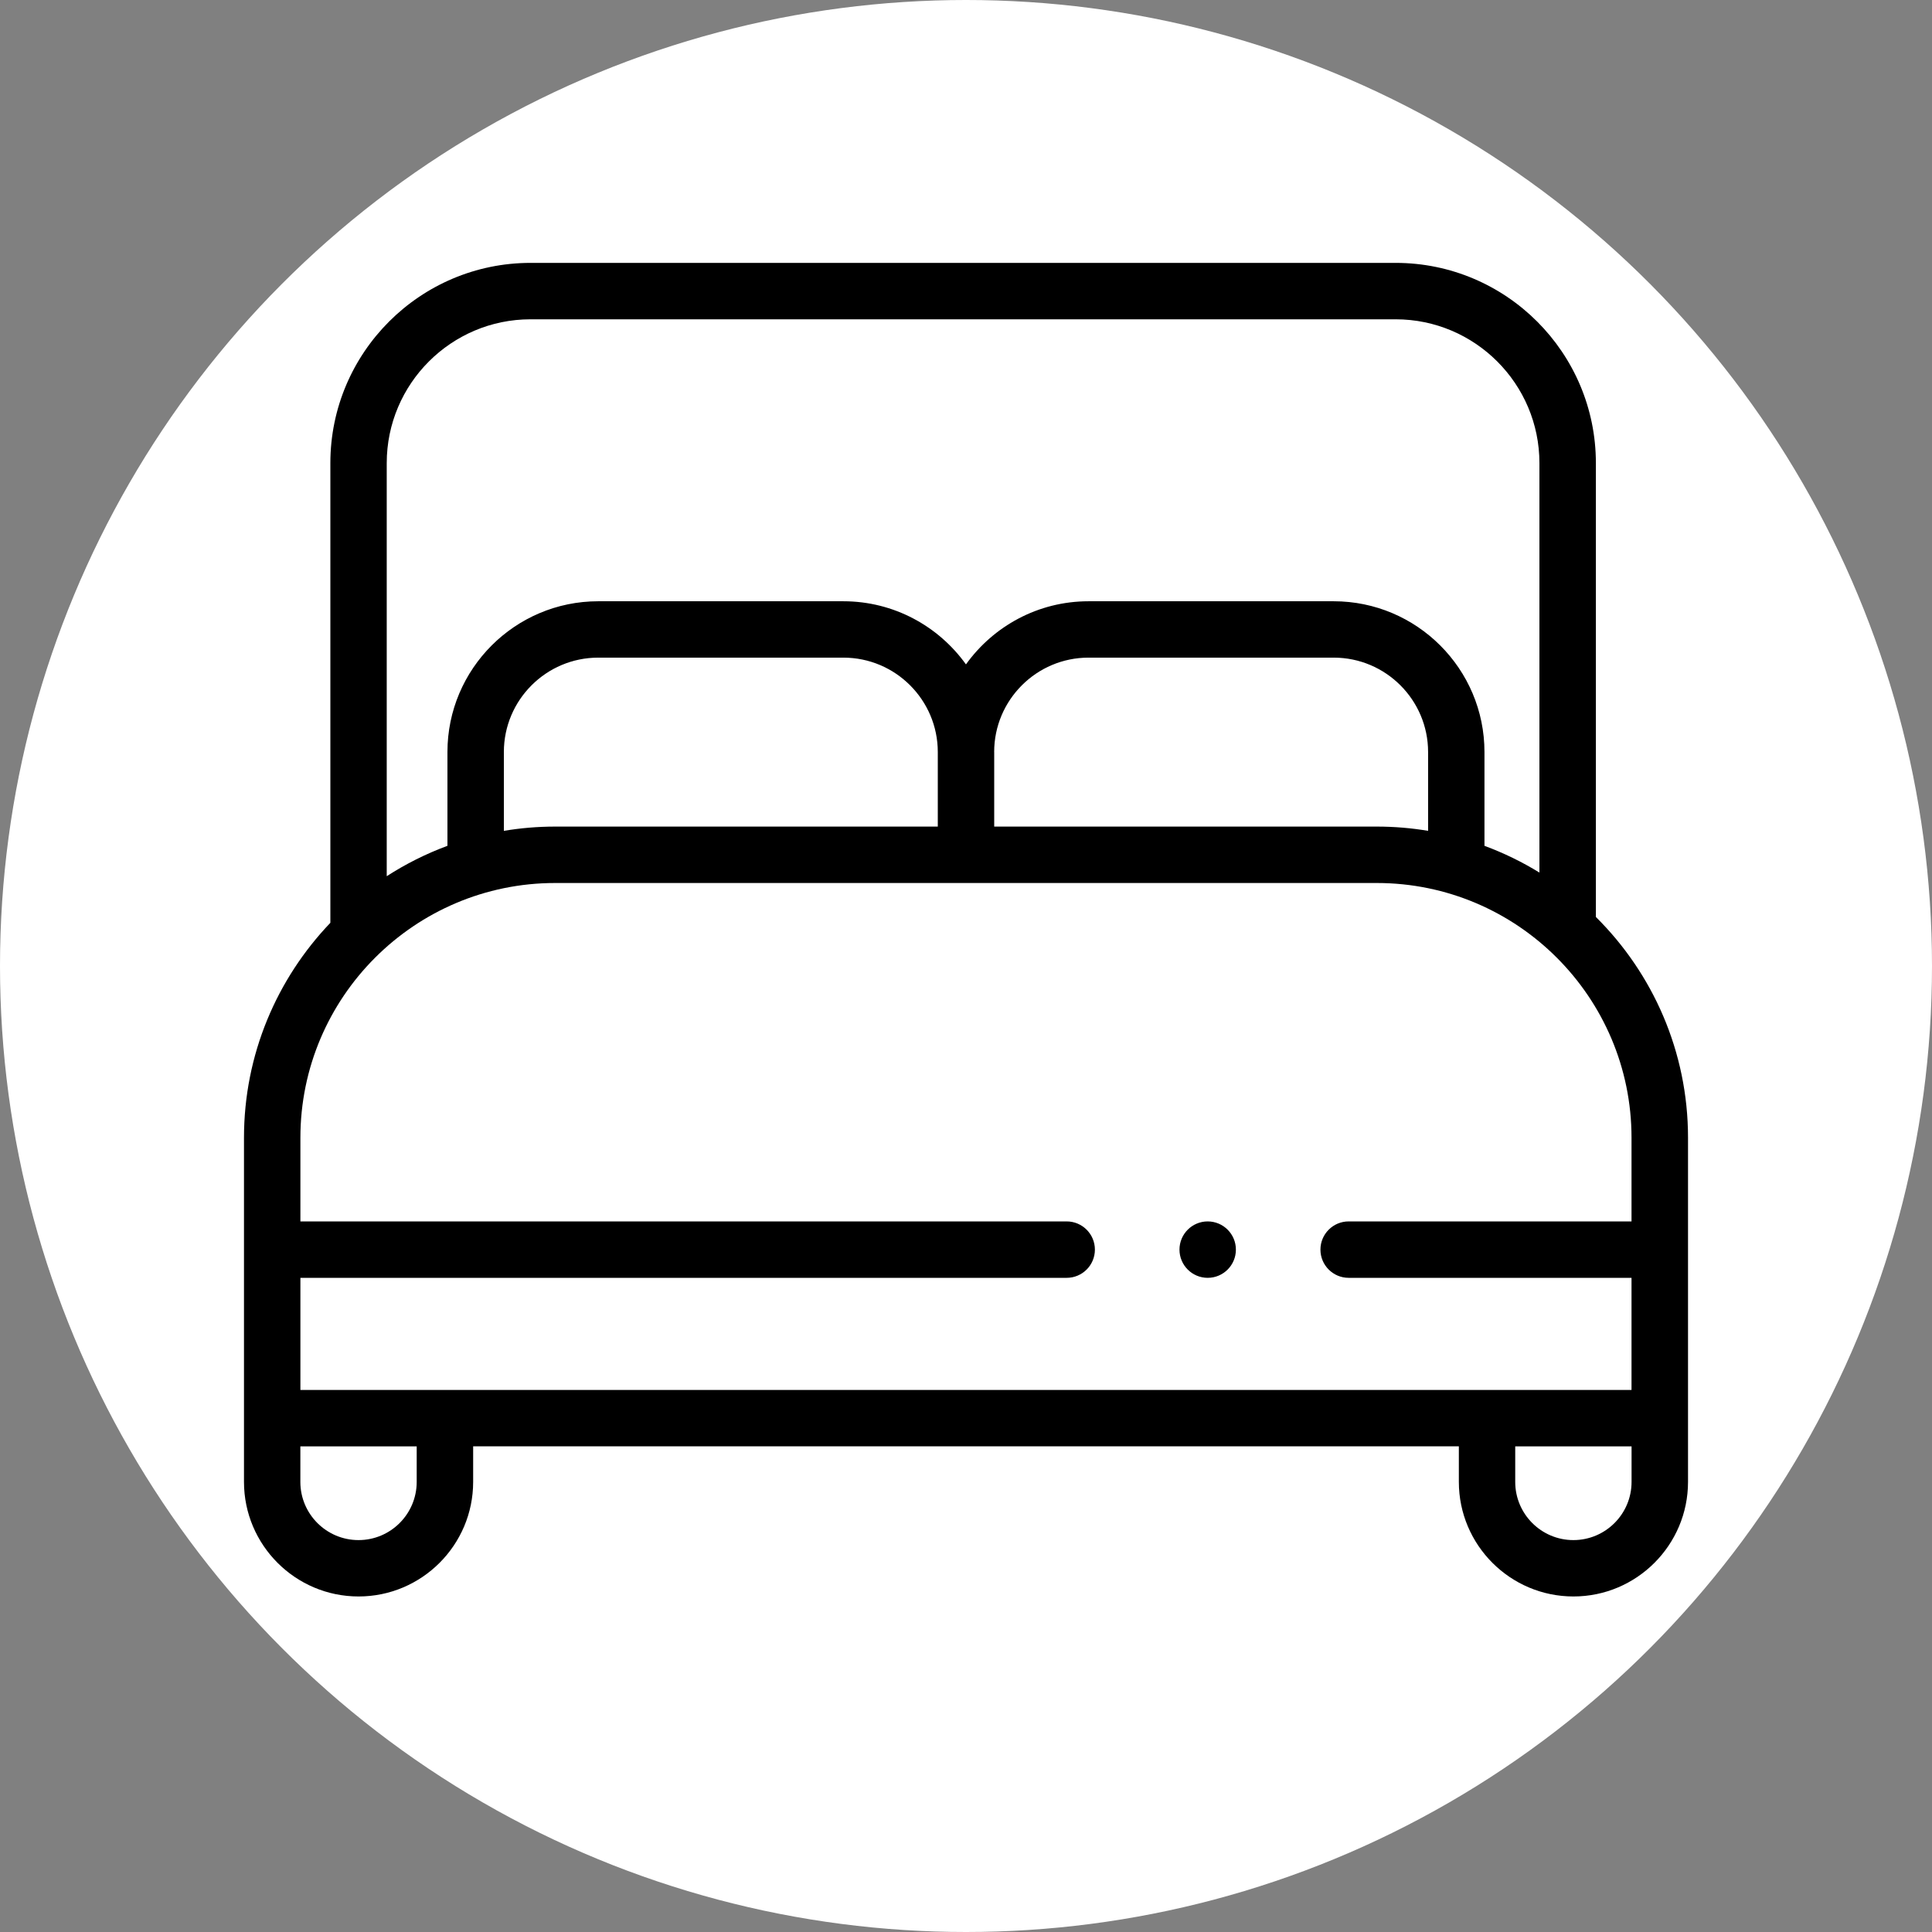
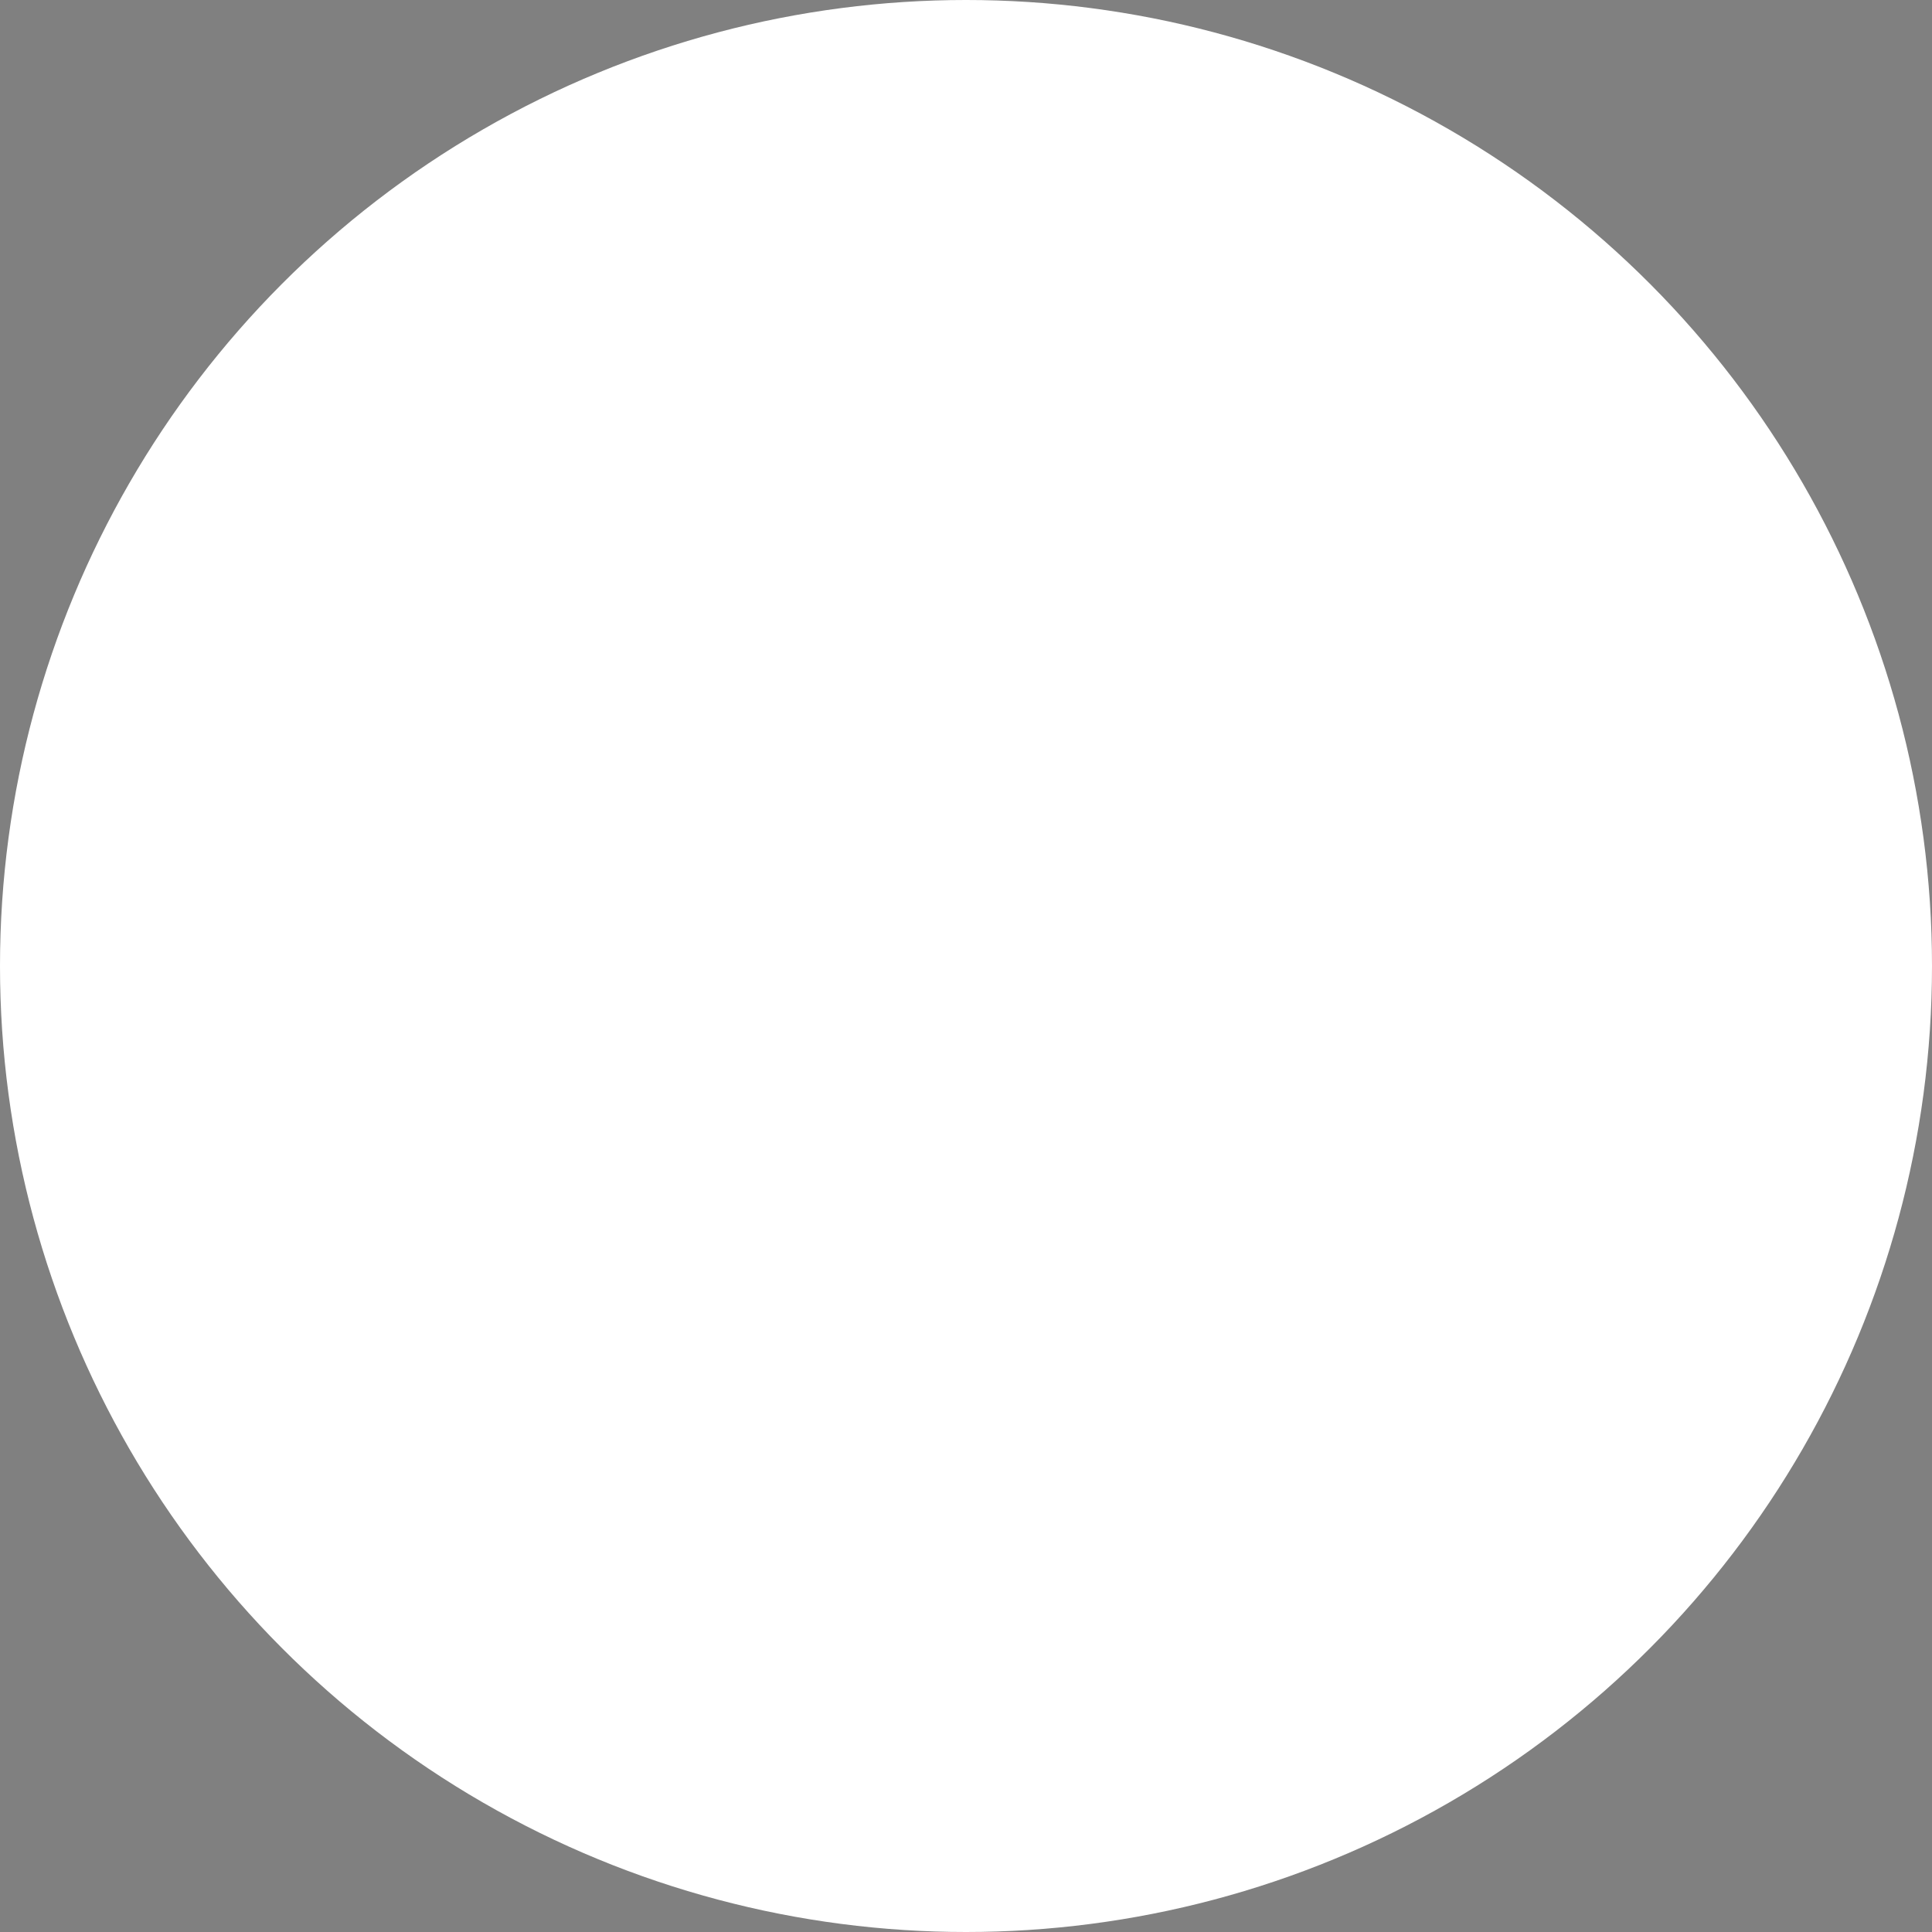
<svg xmlns="http://www.w3.org/2000/svg" id="Capa_1" data-name="Capa 1" viewBox="0 0 463 463">
  <rect x="0" y="0" width="463" height="463" fill="#808080" stroke="none" />
  <circle cx="231.5" cy="231.5" r="231.5" style="fill: #fff;" />
  <g>
-     <path d="M382.45,219.75V110.98c0-26.46-21.52-47.98-47.98-47.98H127.15c-26.46,0-47.98,21.52-47.98,47.98v110.17c-12.81,13.4-20.7,31.55-20.7,51.51v82.47c0,15.14,12.32,27.46,27.46,27.46s27.46-12.32,27.46-27.46v-8.52h236.22v8.52c0,15.14,12.32,27.46,27.46,27.46s27.46-12.32,27.46-27.46v-82.47c0-20.66-8.45-39.39-22.08-52.91h0ZM127.15,76.52h207.31c19,0,34.46,15.46,34.46,34.46v98.13c-4.14-2.55-8.55-4.7-13.17-6.41v-22.48c0-19.92-16.21-36.13-36.13-36.13h-58.75c-12.1,0-22.81,5.98-29.38,15.13-6.56-9.15-17.28-15.13-29.38-15.13h-58.75c-19.92,0-36.13,16.21-36.13,36.13v22.48c-5.14,1.9-10.01,4.35-14.55,7.28V110.98c0-19,15.46-34.46,34.46-34.46h0Zm5.89,121.57c-4.19,0-8.29,.35-12.29,1.02v-18.89c0-12.47,10.15-22.62,22.62-22.62h58.75c12.47,0,22.62,10.15,22.62,22.62v17.87h-91.69Zm105.21-17.87c0-12.47,10.15-22.62,22.62-22.62h58.75c12.47,0,22.62,10.15,22.62,22.62v18.89c-4-.67-8.11-1.02-12.29-1.02h-91.69v-17.87Zm-105.21,31.39h196.9c33.67,0,61.05,27.39,61.05,61.05v20.05h-67.79c-3.73,0-6.76,3.03-6.76,6.76s3.03,6.76,6.76,6.76h67.79v26.87H71.99v-26.87H255.63c3.73,0,6.76-3.03,6.76-6.76s-3.03-6.76-6.76-6.76H71.99v-20.05c0-33.67,27.39-61.05,61.05-61.05h0Zm-33.18,143.53c0,7.69-6.25,13.94-13.94,13.94s-13.94-6.25-13.94-13.94v-8.52h27.88v8.52Zm277.2,13.94c-7.69,0-13.94-6.25-13.94-13.94v-8.52h27.88v8.52c0,7.69-6.25,13.94-13.94,13.94Z" />
-     <circle cx="289.42" cy="299.47" r="6.76" />
-   </g>
+     </g>
</svg>